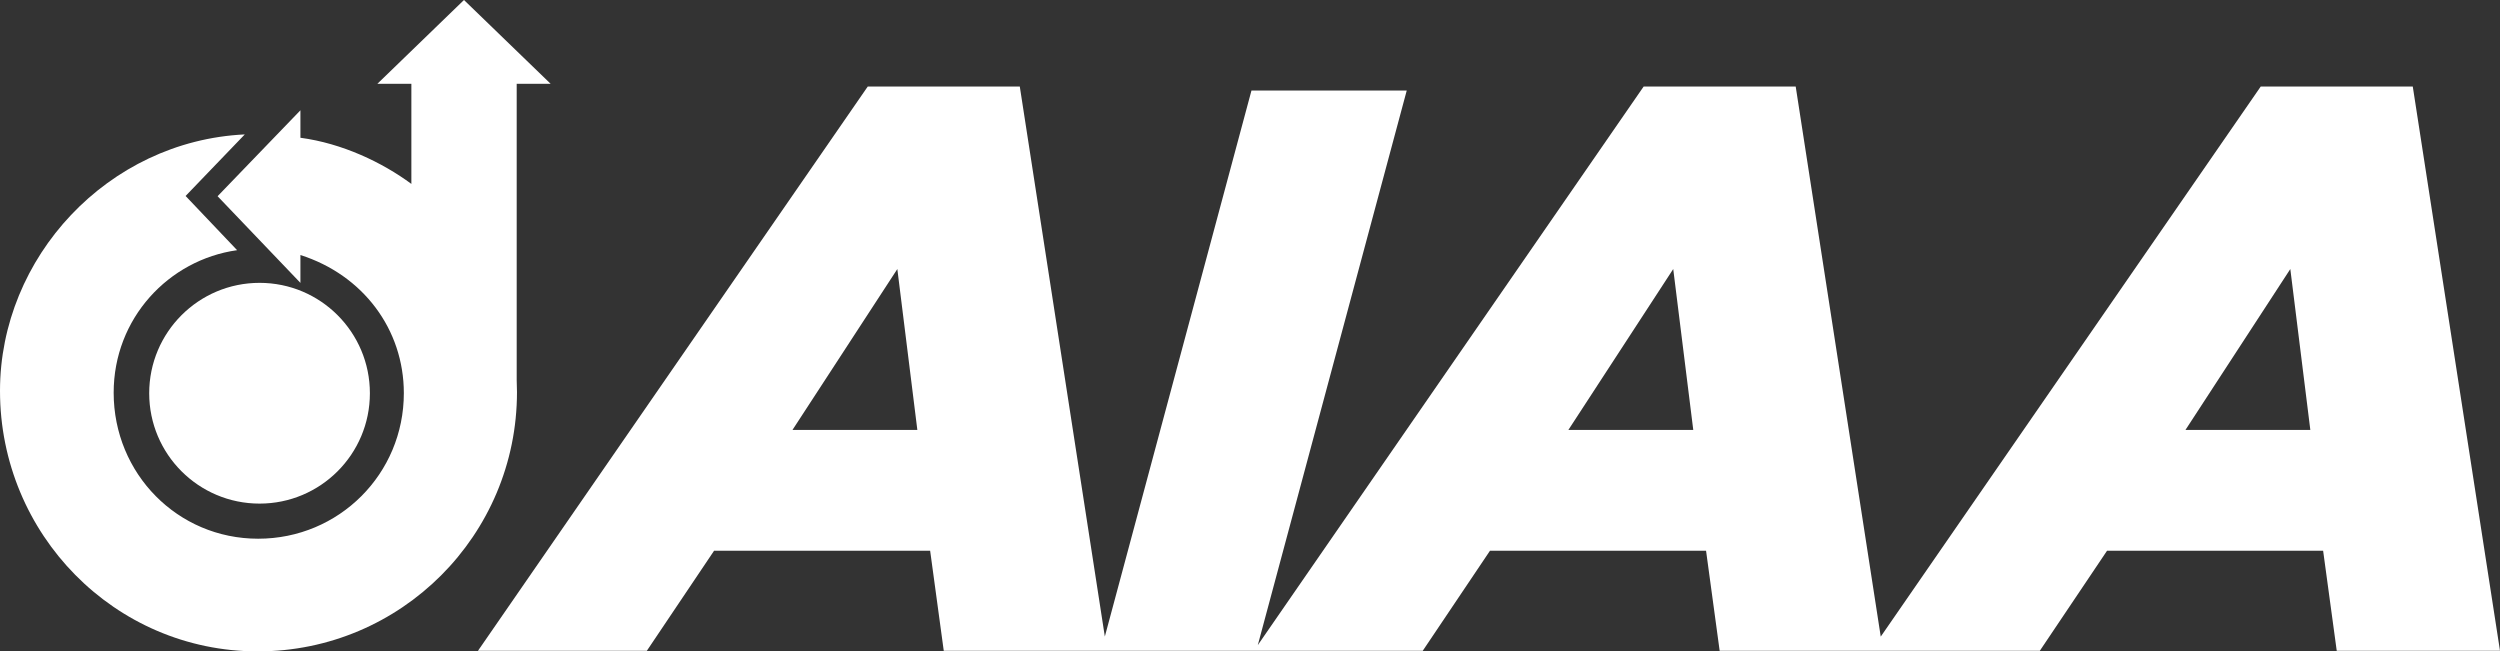
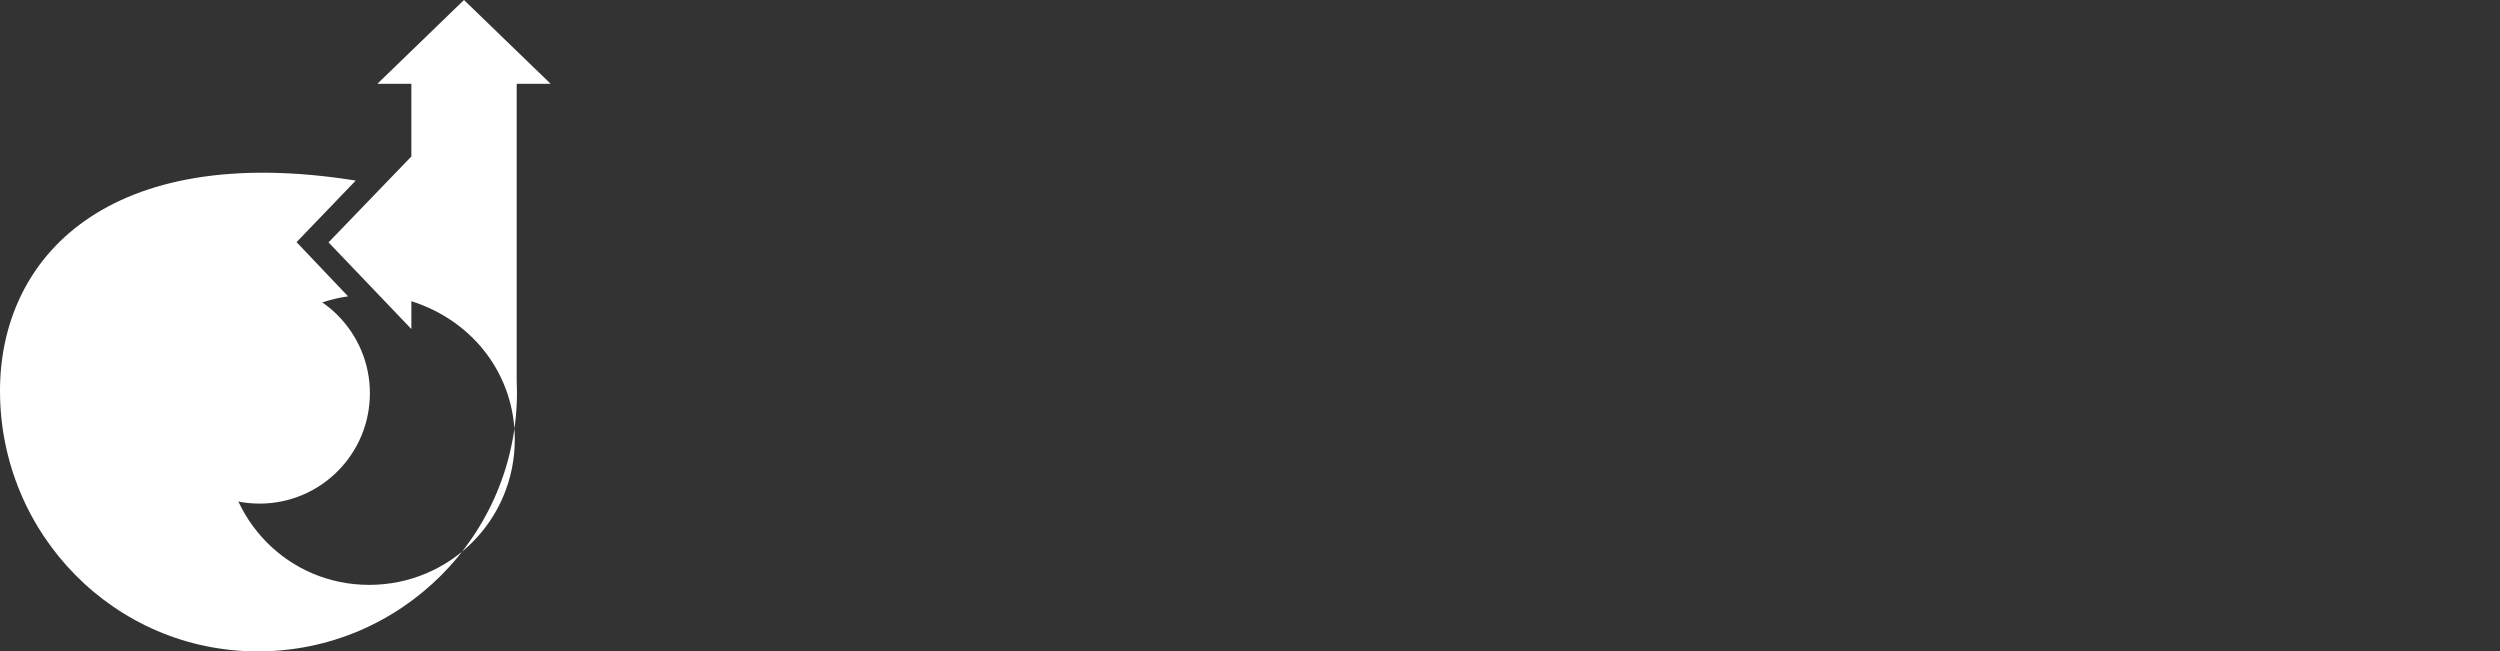
<svg xmlns="http://www.w3.org/2000/svg" id="Layer_1" viewBox="0 0 234.4 61.074">
  <rect x="0" y="0" width="234.4" height="61.074" fill="#333333" stroke="none" />
  <defs>
    <style>
      .cls-1 {
        fill: #fff;
      }
    </style>
  </defs>
  <path class="cls-1" d="M24.338,47.218c5.714,0,10.343-4.632,10.343-10.346,0-5.72-4.629-10.352-10.343-10.352s-10.349,4.632-10.349,10.352c0,5.714,4.633,10.346,10.349,10.346Z" />
-   <path class="cls-1" d="M24.167,61.074c13.425,0,24.305-10.885,24.305-24.308,0-.382-.009-.761-.027-1.138V7.86h3.186L43.502,0l-8.123,7.86h3.191v9.384c-2.733-2.02-6.477-3.803-10.403-4.328v-2.575l-7.766,8.056,7.766,8.126v-2.612c5.851,1.864,9.697,6.955,9.697,12.951,0,7.576-6.085,13.648-13.658,13.648-7.569,0-13.549-6.113-13.549-13.69,0-6.966,5.148-12.459,11.575-13.363l-4.83-5.082,5.549-5.772C10.106,13.216,0,24.128,0,36.648c0,13.423,10.742,24.426,24.167,24.426Z" />
-   <path class="cls-1" d="M234.4,61.019l-8.178-52.903h-14.258l-35.626,51.573-7.973-51.573h-14.258l-36.175,52.368,13.963-51.993h-14.558l-13.748,51.191-7.973-51.566h-14.258l-36.544,52.903h15.833l6.304-9.38h20.26l1.276,9.38h44.909l6.304-9.38h20.261l1.275,9.38h30.017l6.303-9.38h20.261l1.276,9.38h15.307ZM74.304,40.308l9.83-15.083,1.876,15.083h-11.706ZM147.052,40.308l9.83-15.083,1.878,15.083h-11.708ZM204.91,40.308l9.83-15.083,1.876,15.083h-11.706Z" />
+   <path class="cls-1" d="M24.167,61.074c13.425,0,24.305-10.885,24.305-24.308,0-.382-.009-.761-.027-1.138V7.86h3.186L43.502,0l-8.123,7.86h3.191v9.384v-2.575l-7.766,8.056,7.766,8.126v-2.612c5.851,1.864,9.697,6.955,9.697,12.951,0,7.576-6.085,13.648-13.658,13.648-7.569,0-13.549-6.113-13.549-13.69,0-6.966,5.148-12.459,11.575-13.363l-4.83-5.082,5.549-5.772C10.106,13.216,0,24.128,0,36.648c0,13.423,10.742,24.426,24.167,24.426Z" />
</svg>